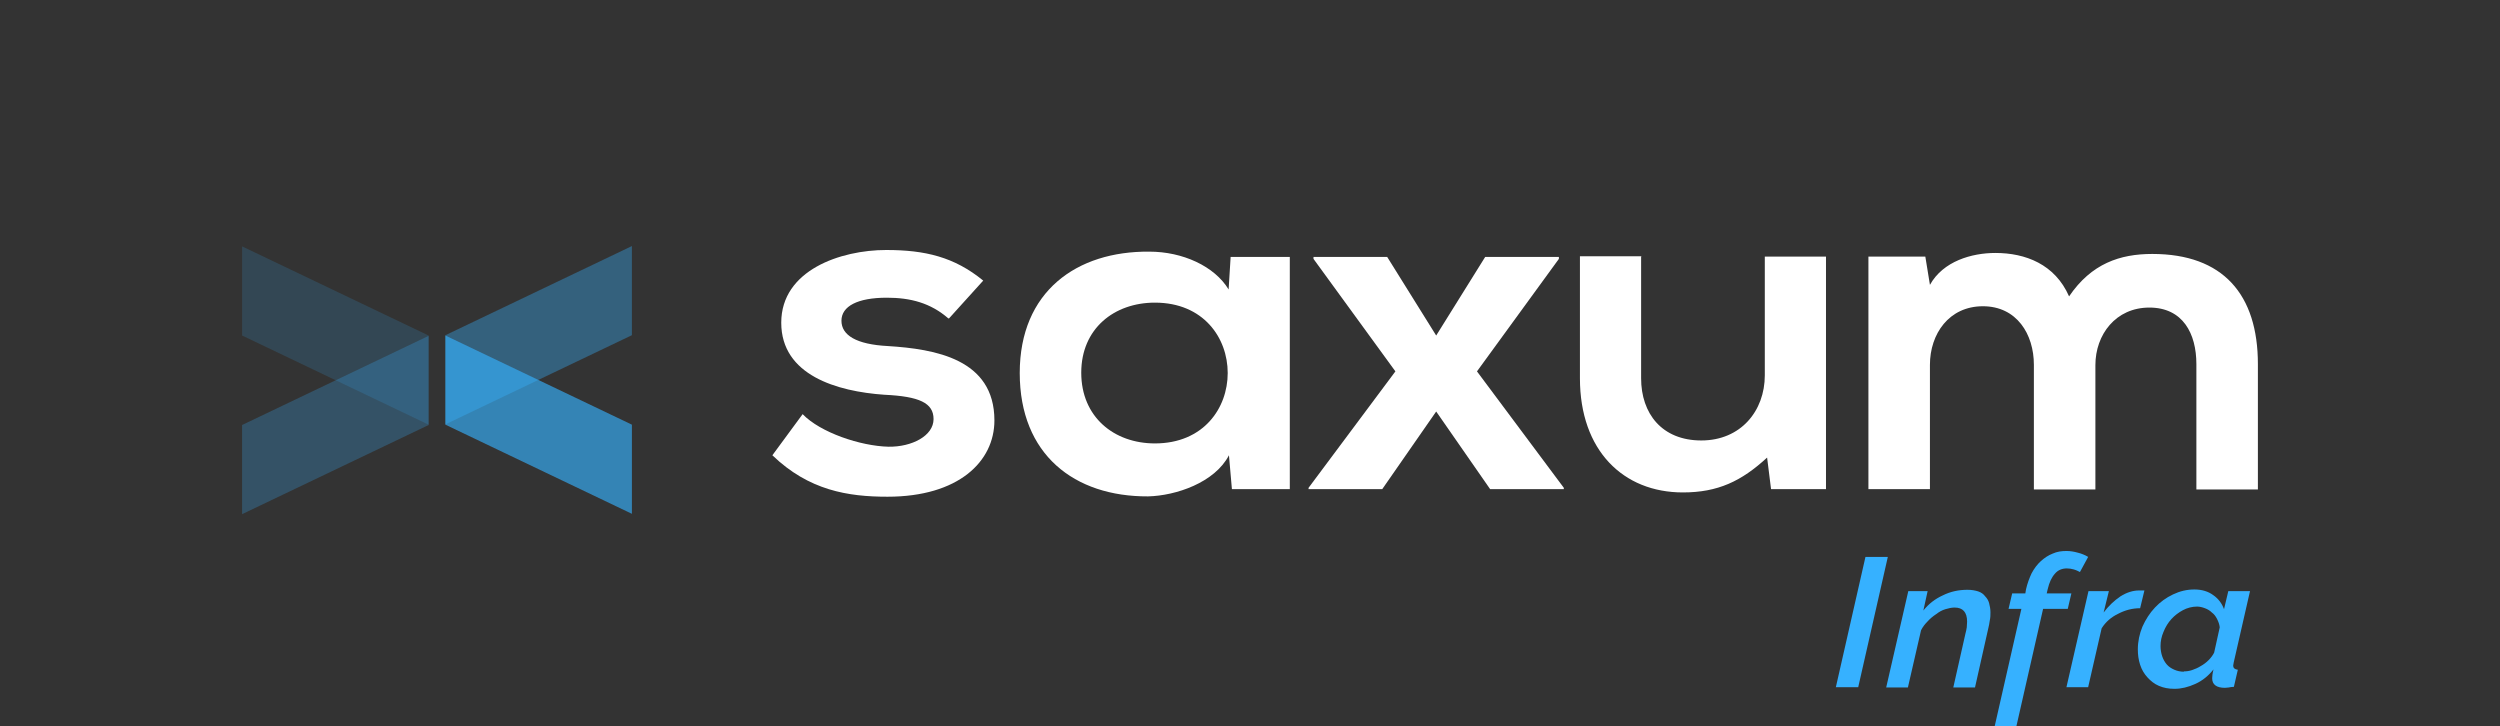
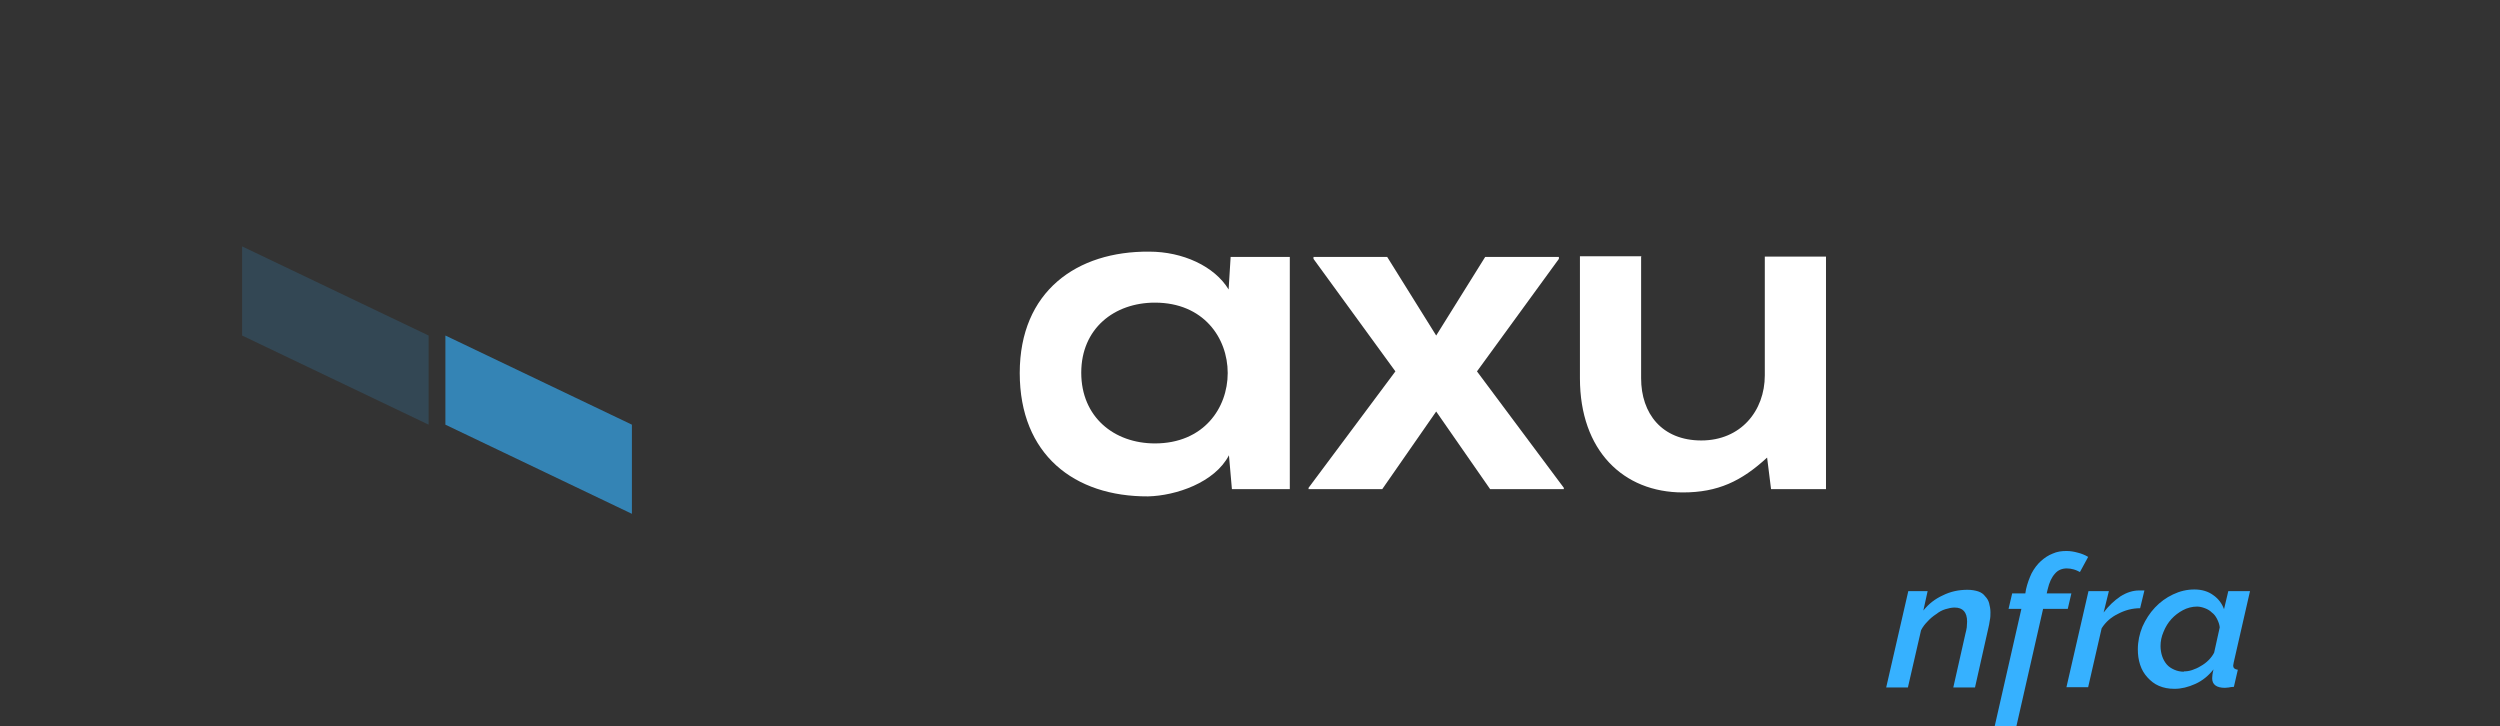
<svg xmlns="http://www.w3.org/2000/svg" id="Layer_2" viewBox="0 0 76 22.07">
  <rect x="0" y="0" width="76" height="22.07" fill="#333333" stroke="none" />
  <defs>
    <style>.cls-1{fill:none;}.cls-2,.cls-3,.cls-4,.cls-5,.cls-6{fill:#36b1ff;}.cls-2,.cls-4,.cls-5,.cls-6{isolation:isolate;}.cls-2,.cls-4,.cls-5,.cls-6,.cls-7{fill-rule:evenodd;}.cls-2,.cls-8{opacity:.4;}.cls-4,.cls-9{opacity:.5;}.cls-5,.cls-10{opacity:.6;}.cls-6,.cls-11{opacity:.8;}.cls-7{fill:#fff;}</style>
  </defs>
  <g id="Layer_1-2">
    <rect class="cls-1" width="76" height="22.07" />
    <g>
      <g class="cls-8">
        <path class="cls-2" d="m13.03,12.91v-2.71l-5.67-2.71v2.71l5.67,2.71Z" />
      </g>
      <g class="cls-9">
-         <path class="cls-4" d="m7.36,15.63v-2.71l5.67-2.71v2.71l-5.67,2.71Z" />
-       </g>
+         </g>
      <g class="cls-10">
-         <path class="cls-5" d="m19.21,7.48v2.71l-5.67,2.71v-2.71l5.67-2.71Z" />
-       </g>
+         </g>
      <g class="cls-11">
        <path class="cls-6" d="m13.54,10.2v2.71l5.67,2.71v-2.71l-5.67-2.71Z" />
      </g>
-       <path class="cls-7" d="m28.83,9.68c-.54-.47-1.15-.63-1.87-.63-.89,0-1.38.26-1.38.7s.45.72,1.41.77c1.43.09,3.24.39,3.24,2.26,0,1.25-1.09,2.32-3.25,2.32-1.2,0-2.39-.19-3.5-1.26l.92-1.25c.54.56,1.76.97,2.61.99.71.01,1.37-.33,1.37-.84,0-.49-.43-.69-1.5-.74-1.43-.1-3.13-.59-3.13-2.19s1.81-2.21,3.19-2.21c1.18,0,2.07.21,2.95.93l-1.04,1.15Z" />
      <path class="cls-7" d="m32.87,11.33c0,1.35,1,2.15,2.24,2.15,2.95,0,2.95-4.28,0-4.28-1.24,0-2.24.79-2.24,2.13Zm4.54-3.52h1.8v7.06h-1.76l-.09-1.03c-.43.83-1.61,1.23-2.46,1.25-2.24.01-3.9-1.27-3.9-3.75s1.73-3.71,3.94-3.69c1.01,0,1.98.44,2.41,1.15l.06-.97Z" />
      <path class="cls-7" d="m45.15,7.81h2.24v.06l-2.49,3.42,2.64,3.54v.04h-2.24l-1.64-2.36-1.64,2.36h-2.24v-.04l2.64-3.54-2.49-3.42v-.06h2.24l1.49,2.39,1.49-2.39Z" />
      <path class="cls-7" d="m49.89,7.81v3.69c0,1.07.63,1.89,1.83,1.89s1.93-.9,1.93-1.98v-3.61h1.86v7.07h-1.67l-.12-.96c-.78.72-1.5,1.06-2.56,1.06-1.81,0-3.13-1.27-3.13-3.47v-3.71h1.87Z" />
-       <path class="cls-7" d="m61.83,14.87v-3.78c0-.93-.52-1.78-1.55-1.78s-1.61.84-1.61,1.78v3.78h-1.87v-7.07h1.73l.14.86c.4-.72,1.27-.97,1.99-.97.91,0,1.81.34,2.24,1.32.68-1,1.55-1.29,2.53-1.29,2.15,0,3.21,1.23,3.21,3.35v3.81h-1.87v-3.81c0-.93-.41-1.72-1.43-1.72s-1.64.82-1.64,1.75v3.78h-1.87Z" />
-       <path class="cls-3" d="m56.71,16.93h.68l-.9,3.96h-.68l.9-3.96Z" />
      <path class="cls-3" d="m58.01,17.97h.59l-.13.59c.16-.2.35-.35.59-.46.24-.12.49-.17.75-.17.13,0,.24.02.33.05s.16.08.21.15c.06.06.1.13.12.21.02.08.04.17.04.27,0,.08,0,.16-.02.25-.01.09-.03.17-.05.26l-.4,1.78h-.66l.37-1.64c.02-.07.03-.13.04-.19,0-.06.01-.12.01-.17,0-.29-.13-.43-.38-.43-.09,0-.18.02-.28.05-.1.03-.19.08-.28.15-.09.06-.18.13-.26.22-.08.08-.15.17-.2.27l-.4,1.74h-.66l.67-2.92Z" />
      <path class="cls-3" d="m61.45,18.51h-.39l.11-.47h.4l.02-.12c.04-.18.1-.34.17-.49.08-.15.17-.27.28-.37s.23-.18.36-.23c.13-.06.27-.08.42-.08.12,0,.23.02.34.05.12.03.22.07.32.13l-.25.46s-.11-.06-.19-.08c-.07-.02-.14-.03-.21-.03-.14,0-.27.05-.36.16-.1.11-.17.26-.22.47l-.03.13h.75l-.11.47h-.75l-.81,3.56h-.66l.81-3.56Z" />
      <path class="cls-3" d="m63.5,17.97h.61l-.16.65c.15-.2.32-.36.51-.49.19-.12.38-.18.57-.18.04,0,.07,0,.09,0,.02,0,.05,0,.07,0l-.13.54c-.24,0-.46.06-.67.17-.21.1-.38.25-.5.44l-.41,1.79h-.66l.67-2.92Z" />
      <path class="cls-3" d="m66.1,20.94c-.18,0-.33-.03-.47-.09-.14-.06-.25-.15-.35-.26-.1-.11-.17-.23-.22-.38-.05-.15-.07-.31-.07-.47,0-.24.05-.47.14-.69.1-.22.22-.41.38-.58.16-.17.34-.3.55-.4.21-.1.42-.15.65-.15s.42.06.57.17c.16.11.27.26.33.43l.13-.55h.66l-.5,2.19s0,.04-.01.05v.03c0,.07.05.11.14.12l-.12.52c-.06,0-.11.01-.16.02-.04,0-.08.01-.11.01-.26,0-.39-.1-.39-.29,0-.06.01-.15.04-.27-.15.19-.33.34-.55.44-.22.1-.43.15-.63.15Zm.29-.53c.08,0,.16-.01.25-.04.09-.03.18-.07.26-.12.09-.05.17-.11.24-.18.07-.07.13-.15.17-.23l.17-.77c-.01-.09-.04-.17-.08-.25-.04-.08-.09-.15-.16-.2-.06-.06-.13-.1-.21-.13-.08-.03-.16-.05-.24-.05-.15,0-.3.04-.43.11-.13.07-.25.16-.35.27-.1.11-.18.24-.24.39-.06.14-.09.28-.09.43,0,.11.02.22.05.31.03.09.08.18.14.25.06.07.14.12.23.16.09.04.19.06.29.06Z" />
    </g>
  </g>
</svg>